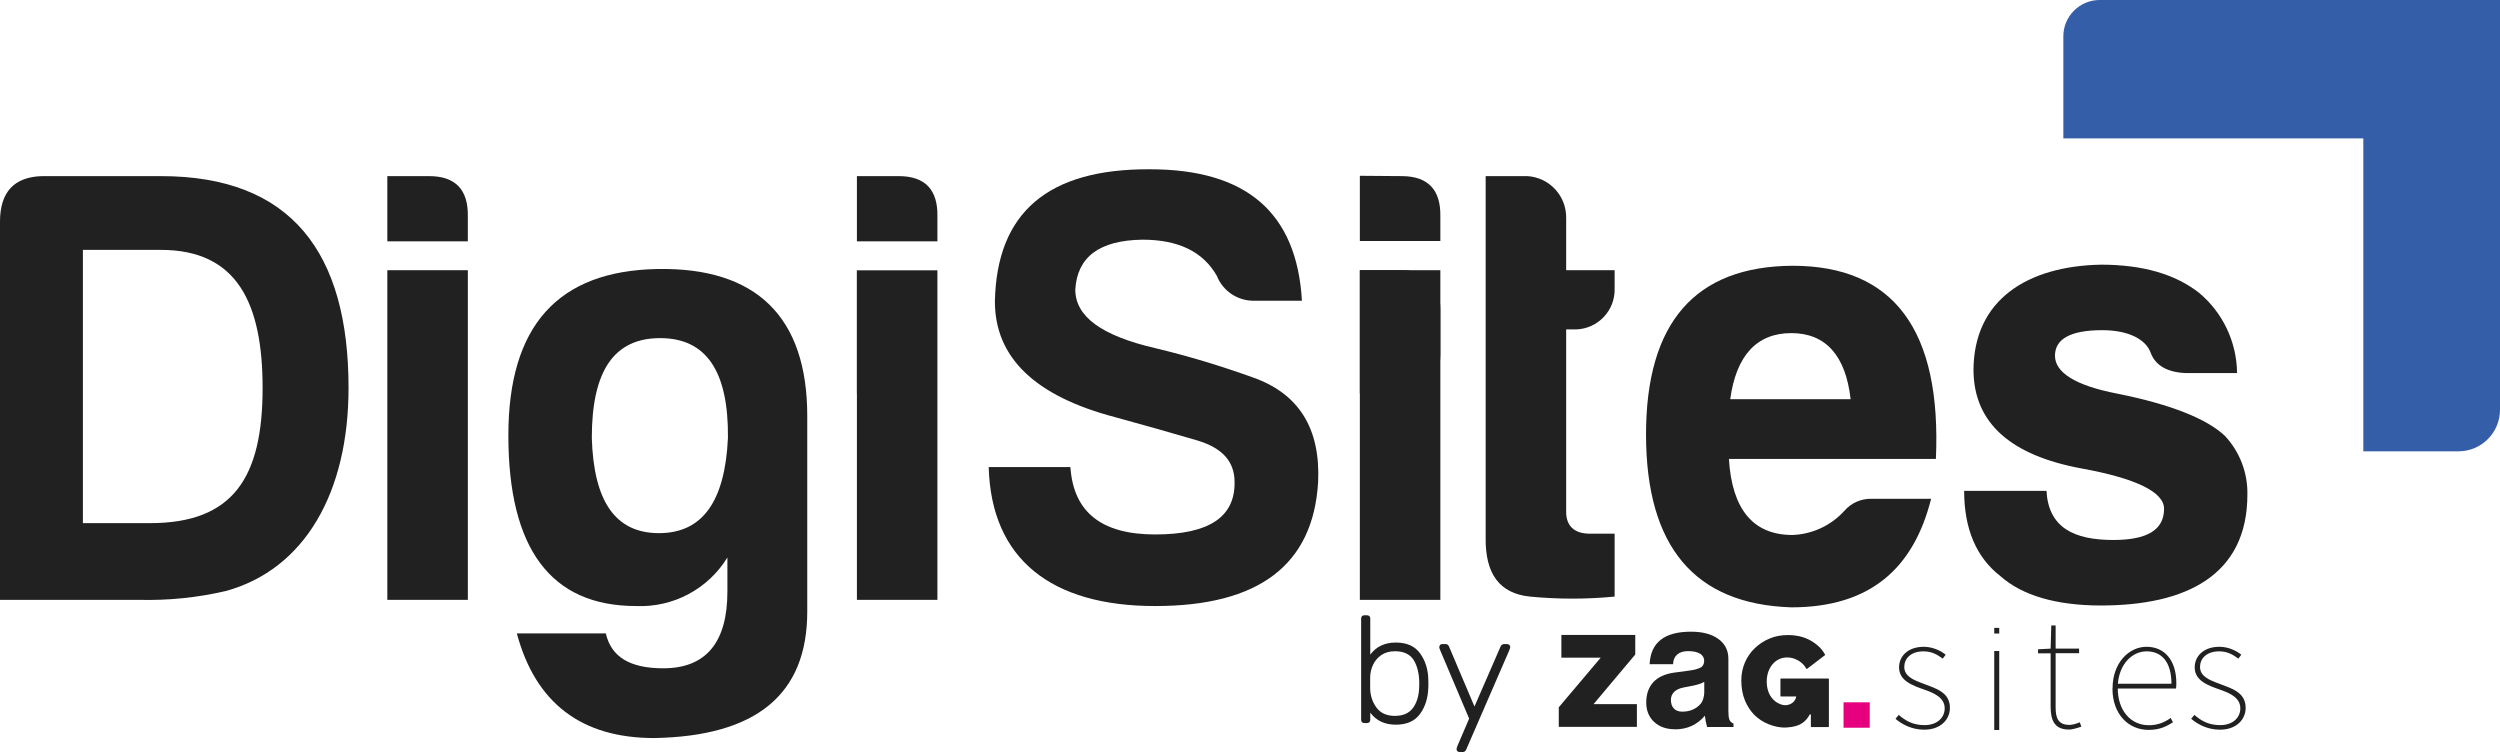
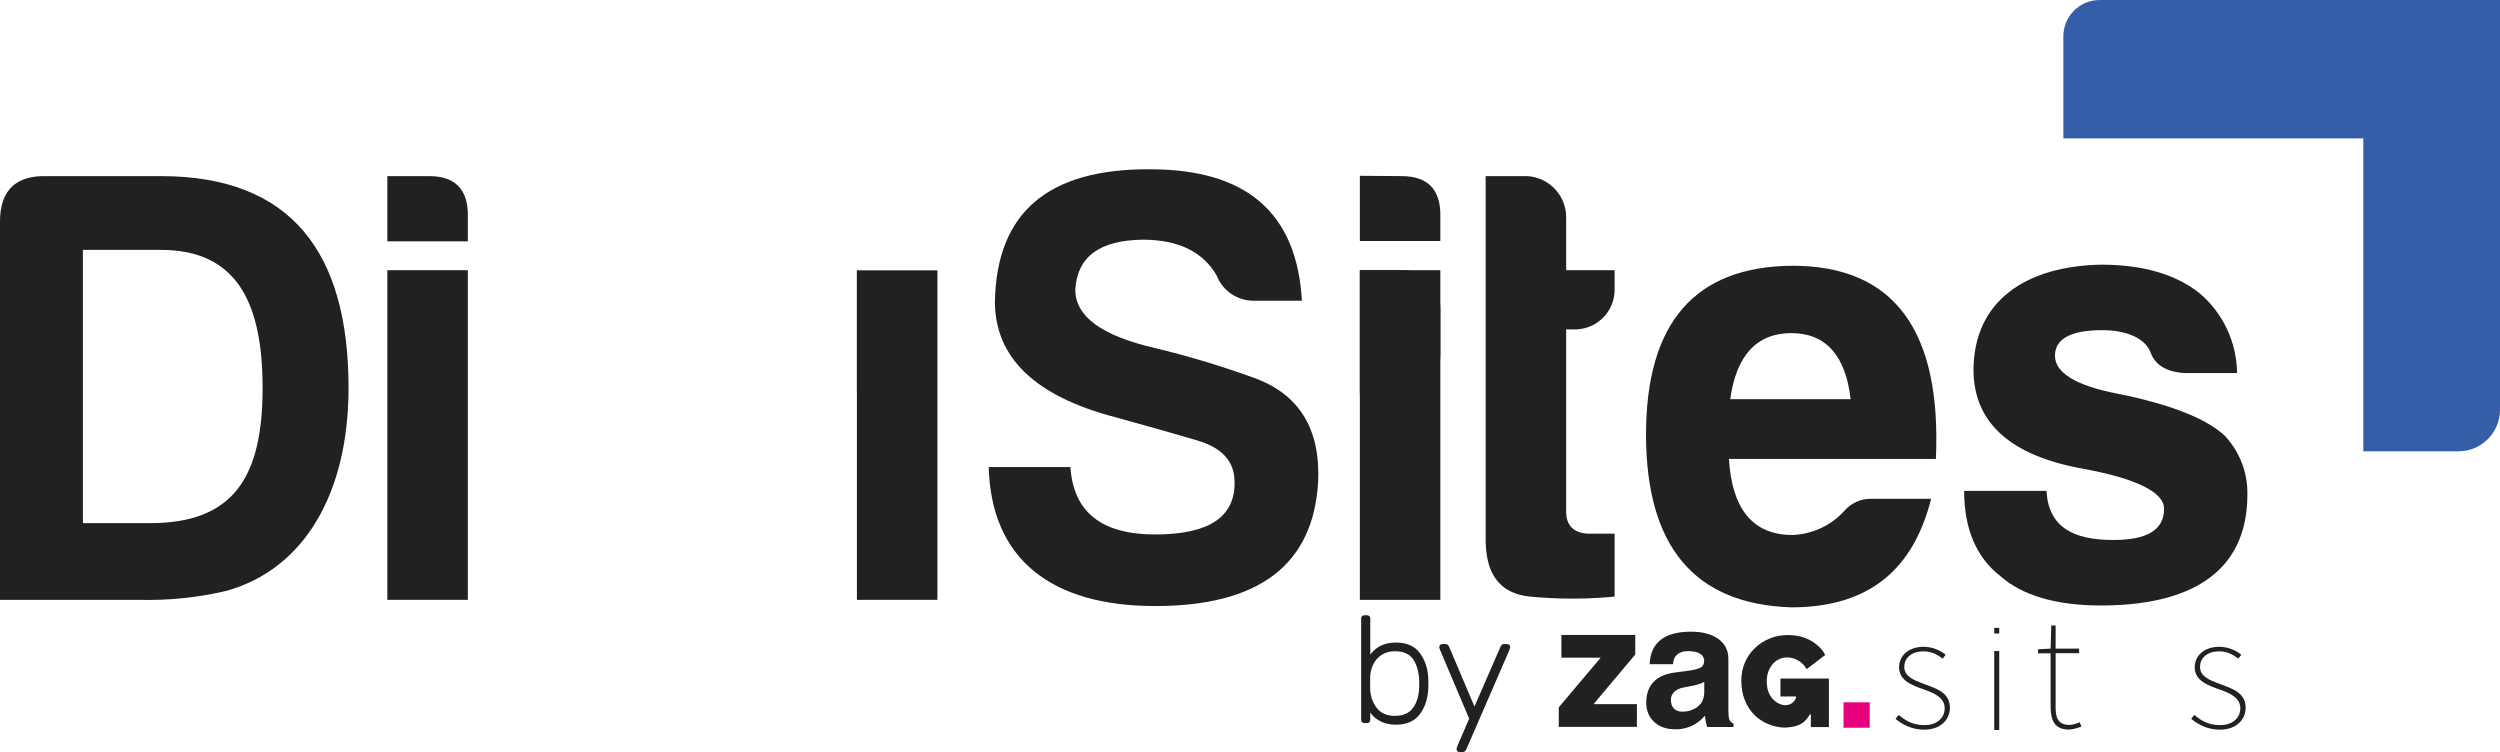
<svg xmlns="http://www.w3.org/2000/svg" id="Camada_1" data-name="Camada 1" viewBox="0 0 230.1 69.22">
  <defs>
    <style> .cls-1 { fill: #212121; } .cls-2 { fill: #e6007e; } .cls-3 { fill: #355ea9; } </style>
  </defs>
  <path class="cls-3" d="M217.52,12.74h-27.61V3.34C189.91,1.5,191.41,0,193.25,0h36.85V37.71c0,2.11-1.7,3.82-3.81,3.83,0,0-.01,0-.02,0h-8.75V12.74Z" />
  <path class="cls-1" d="M125.16,36.21v-11.34h7.41v7.67c0,2.46-1.17,3.67-3.57,3.67h-3.84Z" />
  <path class="cls-1" d="M32.08,35.71c0,9.58-4,16.69-11.31,18.69-2.62,.61-5.31,.88-8,.81H0V20.4c0-2.7,1.28-4.13,3.9-4.19H14.81c12.03,0,17.27,7.06,17.27,19.5ZM14.81,23H7.63v25.15h6.18c7.69,0,10.36-4.24,10.36-12.44,0-7.8-2.34-12.71-9.36-12.71Z" />
  <path class="cls-1" d="M43.06,24.87h-7.41v11.34h0v19h7.41V24.87Z" />
  <path class="cls-1" d="M39.49,16.21h-3.84v6h7.41v-2.27c.05-2.46-1.12-3.73-3.57-3.73Z" />
-   <path class="cls-1" d="M46.79,40.07c0-10.09,4.57-15.14,13.7-15.31s13.81,4.41,13.81,13.53v18c0,7.63-4.68,11.47-14.09,11.64-6.68,0-10.92-3.21-12.64-9.63h8.19c.5,2.17,2.22,3.21,5.29,3.21,3.9,0,5.9-2.35,5.9-7.06v-3.14c-1.78,2.91-5,4.62-8.41,4.47-7.85,0-11.75-5.28-11.75-15.71Zm20.21,.23c.06-6.14-2-9.18-6.24-9.18s-6.29,3-6.29,9.18c.17,5.85,2.17,8.77,6.18,8.77s6.08-2.92,6.35-8.77Z" />
  <path class="cls-1" d="M113.63,44.37c0-1.89-1.12-3.15-3.46-3.84s-4.79-1.38-7.52-2.13c-7.4-1.94-11.08-5.5-11.08-10.66,.17-8.2,4.9-12.21,14.26-12.16,8.91,0,13.53,4,14,12.1h-4.35c-1.53,.04-2.92-.87-3.48-2.29-1.28-2.24-3.56-3.33-6.85-3.33-4,.06-6,1.61-6.18,4.59,0,2.47,2.39,4.24,7.35,5.39,3.05,.73,6.05,1.64,9,2.7,4.23,1.49,6.23,4.7,6,9.63-.45,7.63-5.46,11.41-15,11.41s-15.09-4.3-15.32-12.79h7.52c.28,4.13,2.84,6.2,7.8,6.2s7.36-1.61,7.31-4.82Z" />
  <path class="cls-1" d="M129,16.21c2.45,0,3.62,1.27,3.57,3.73v2.24h-7.41v-6l3.84,.03Zm0,8.66c2.4,0,3.57,1.21,3.57,3.67v26.67h-7.41V24.87h3.84Z" />
  <path class="cls-1" d="M144.93,30.32h-.78v16.8c0,1.26,.73,2,2.17,2h2.29v5.79c-2.59,.25-5.21,.25-7.8,0-2.78-.29-4.12-2.07-4.07-5.45V16.21h3.85c2.02,.13,3.59,1.82,3.56,3.85v4.81h4.46v1.67c.07,2.02-1.52,3.71-3.54,3.78-.05,0-.09,0-.14,0Z" />
  <path class="cls-1" d="M164.87,55.9c-8.91-.29-13.36-5.59-13.37-15.9,0-10.32,4.52-15.48,13.48-15.54,9.33,0,13.73,5.93,13.2,17.78h-19.05c.28,4.64,2.23,7,5.85,7,1.83-.07,3.56-.87,4.79-2.24,.63-.72,1.55-1.12,2.51-1.09h5.46c-1.62,6.43-5.63,9.99-12.87,9.99Zm-5.62-19.16h11.08c-.45-4-2.28-6.08-5.46-6.08s-5.07,2.07-5.62,6.08Z" />
  <path class="cls-1" d="M194.5,49.7c3.12,0,4.68-.92,4.68-2.87,0-1.54-2.56-2.8-7.63-3.72-6.51-1.21-9.86-4.19-9.91-9,0-6.54,5-9.63,11.75-9.75,3.79,0,6.79,.86,9,2.58,2.2,1.83,3.48,4.54,3.51,7.4h-4.68c-1.72-.06-2.84-.69-3.28-1.89s-2-2.06-4.46-2.06c-2.89,0-4.34,.8-4.34,2.35s1.89,2.75,5.73,3.49c5,1,8.3,2.35,9.92,3.9,1.36,1.46,2.1,3.39,2.06,5.39,0,7.46-5.68,10.21-13.48,10.21-4.12,0-7.24-.92-9.25-2.7-2.22-1.72-3.34-4.35-3.34-7.85h7.58c.18,3.38,2.52,4.52,6.14,4.52Z" />
  <rect class="cls-1" x="78.87" y="24.88" width=".01" height="11.33" />
-   <path class="cls-1" d="M82.71,16.21h-3.84v6h7.41v-2.27c.05-2.46-1.11-3.73-3.57-3.73Z" />
  <path class="cls-1" d="M86.27,24.88h-7.4v30.33h7.41V24.88Z" />
  <g>
    <path class="cls-1" d="M126.12,65.59v.66c0,.09-.03,.17-.08,.22s-.13,.08-.22,.08h-.24c-.09,0-.17-.03-.22-.08-.06-.06-.08-.13-.08-.22v-9.32c0-.09,.03-.17,.08-.22s.13-.08,.22-.08h.24c.09,0,.17,.03,.22,.08,.06,.06,.08,.13,.08,.22v3.32c.55-.74,1.33-1.11,2.35-1.11s1.75,.33,2.23,.99c.48,.66,.74,1.46,.76,2.4,0,.09,.01,.22,.01,.39s0,.3-.01,.39c-.03,.94-.28,1.74-.76,2.4-.48,.66-1.22,.99-2.23,.99s-1.81-.37-2.35-1.11Zm3.93-.43c.35-.48,.54-1.1,.57-1.86,0-.09,.01-.22,.01-.39,0-.87-.17-1.58-.5-2.14-.34-.55-.92-.83-1.74-.83-.49,0-.91,.12-1.25,.35s-.59,.53-.76,.89-.26,.74-.27,1.14v.55s0,.55,0,.55c.03,.66,.23,1.24,.6,1.73,.37,.49,.93,.74,1.67,.74s1.31-.24,1.66-.72Z" />
    <path class="cls-1" d="M134.14,69.14c-.06-.06-.08-.12-.08-.2,0-.05,.03-.14,.08-.28l1.08-2.52-2.67-6.3c-.06-.14-.08-.23-.08-.28,0-.07,.03-.14,.08-.2s.12-.08,.2-.08h.29c.15,0,.26,.07,.32,.21l2.35,5.54,2.41-5.54c.07-.14,.18-.21,.32-.21h.28c.07,0,.14,.03,.2,.08,.06,.06,.08,.12,.08,.2,0,.05-.03,.14-.08,.28l-3.98,9.17c-.07,.14-.17,.21-.32,.21h-.28c-.08,0-.14-.03-.2-.08Z" />
  </g>
  <path class="cls-1" d="M143.47,65.1l3.86-4.57h-3.62v-2.09h6.8v1.8l-3.84,4.57h3.99v2.09h-7.19v-1.8Z" />
  <path class="cls-1" d="M154.15,67.12c-.79,0-1.43-.23-1.91-.68s-.72-1.05-.72-1.78c0-.78,.22-1.4,.65-1.87,.43-.47,1.07-.76,1.9-.88l1.48-.2c.39-.05,.71-.14,.97-.27,.11-.05,.2-.15,.26-.28,.06-.13,.08-.27,.07-.42-.03-.24-.15-.43-.37-.57-.26-.16-.63-.24-1.11-.24-.43,0-.76,.1-1,.31-.24,.21-.37,.5-.38,.89h-2.16c.05-1,.39-1.75,1.02-2.24,.63-.5,1.56-.75,2.79-.75,1.06,0,1.9,.22,2.52,.67,.62,.45,.92,1.06,.92,1.83v4.78c0,.38,.03,.65,.09,.81s.19,.28,.38,.37v.31h-2.43c-.1-.34-.16-.68-.2-1.02v-.02c-.71,.84-1.63,1.26-2.76,1.26Zm2.71-3.38v-.98c-.26,.15-.61,.26-1.04,.35l-.83,.16c-.39,.07-.69,.21-.89,.4-.2,.2-.31,.44-.31,.74,0,.34,.09,.61,.27,.8,.18,.19,.44,.29,.77,.29,.72,0,1.3-.25,1.73-.76,.08-.1,.15-.25,.21-.44,.06-.18,.09-.37,.09-.57Z" />
  <path class="cls-1" d="M166.65,65.77s-.02-.04-.04-.04c-.01,0-.03,0-.03,.02-.36,.62-.8,1.14-2.18,1.21-.55,.03-1.11-.1-1.61-.3-.49-.19-.93-.48-1.3-.84-.37-.37-.67-.82-.89-1.36-.22-.54-.33-1.15-.33-1.83,0-.59,.11-1.14,.33-1.65,.21-.5,.52-.95,.91-1.32,.39-.38,.86-.68,1.36-.89,.52-.22,1.09-.32,1.7-.32,.37,0,.73,.04,1.09,.12,.34,.08,.66,.2,.96,.37,.29,.16,.56,.35,.8,.58,.22,.21,.41,.46,.56,.73,0,.02,0,.04-.01,.05l-1.65,1.26s-.04,.01-.06,0c0,0,0,0,0,0-.16-.31-.41-.56-.72-.75-.33-.2-.68-.3-1.05-.3-.26,0-.52,.05-.76,.17-.23,.11-.43,.27-.59,.46-.17,.21-.3,.45-.39,.7-.1,.29-.14,.59-.14,.89,0,.33,.05,.63,.14,.9,.09,.25,.22,.49,.4,.69,.17,.19,.38,.35,.61,.45,.24,.11,.51,.18,.8,.11,.56-.14,.71-.54,.76-.73,0-.02,0-.04-.03-.05,0,0,0,0,0,0h-1.38s-.04-.02-.04-.04v-1.57s.02-.04,.04-.04h4.38s.04,.02,.04,.04v4.39s-.02,.04-.04,.04h-1.58s-.04-.02-.04-.04v-1.08Z" />
  <path class="cls-2" d="M169.68,64.64h2.41v2.34h-2.41v-2.34Z" />
  <path class="cls-1" d="M174.46,66.16l.3-.36c.61,.52,1.28,.94,2.37,.94,1.22,0,1.86-.73,1.86-1.55,0-.97-.97-1.4-1.83-1.7-1.13-.4-2.37-.82-2.37-2.07,0-1,.79-1.89,2.28-1.89,.73,0,1.49,.3,2.01,.73l-.27,.36c-.49-.36-1-.67-1.77-.67-1.22,0-1.77,.71-1.77,1.43,0,.88,.88,1.22,1.77,1.55,1.16,.44,2.43,.79,2.43,2.22,0,1.07-.85,2.01-2.37,2.01-1.1,0-2.01-.46-2.65-1.01Z" />
  <path class="cls-1" d="M188.74,65.06v-4.93h-1.16v-.37l1.16-.06,.06-2.13h.4v2.13h2.16v.42h-2.16v4.99c0,.94,.21,1.61,1.28,1.61,.27,0,.67-.12,.94-.24l.15,.4c-.43,.15-.88,.27-1.13,.27-1.34,0-1.7-.85-1.7-2.1Z" />
-   <path class="cls-1" d="M194.44,63.36c0-2.37,1.52-3.83,3.13-3.83s2.74,1.19,2.74,3.35c0,.16,0,.33-.03,.49h-5.36c0,1.95,1.13,3.38,2.86,3.38,.82,0,1.46-.27,2.01-.67l.21,.4c-.55,.34-1.16,.7-2.25,.7-1.83,0-3.32-1.43-3.32-3.8Zm5.42-.43c0-2.01-.91-2.98-2.28-2.98-1.31,0-2.5,1.13-2.65,2.98h4.93Z" />
  <path class="cls-1" d="M201.67,66.16l.3-.36c.61,.52,1.28,.94,2.37,.94,1.22,0,1.86-.73,1.86-1.55,0-.97-.97-1.4-1.83-1.7-1.13-.4-2.37-.82-2.37-2.07,0-1,.79-1.89,2.28-1.89,.73,0,1.49,.3,2.01,.73l-.27,.36c-.49-.36-1-.67-1.76-.67-1.22,0-1.77,.71-1.77,1.43,0,.88,.88,1.22,1.77,1.55,1.16,.44,2.43,.79,2.43,2.22,0,1.07-.85,2.01-2.37,2.01-1.1,0-2.01-.46-2.65-1.01Z" />
  <g>
    <path class="cls-1" d="M183.55,59.92h.46v7.27h-.46v-7.27Z" />
    <rect class="cls-1" x="183.55" y="57.79" width=".46" height=".52" />
  </g>
</svg>